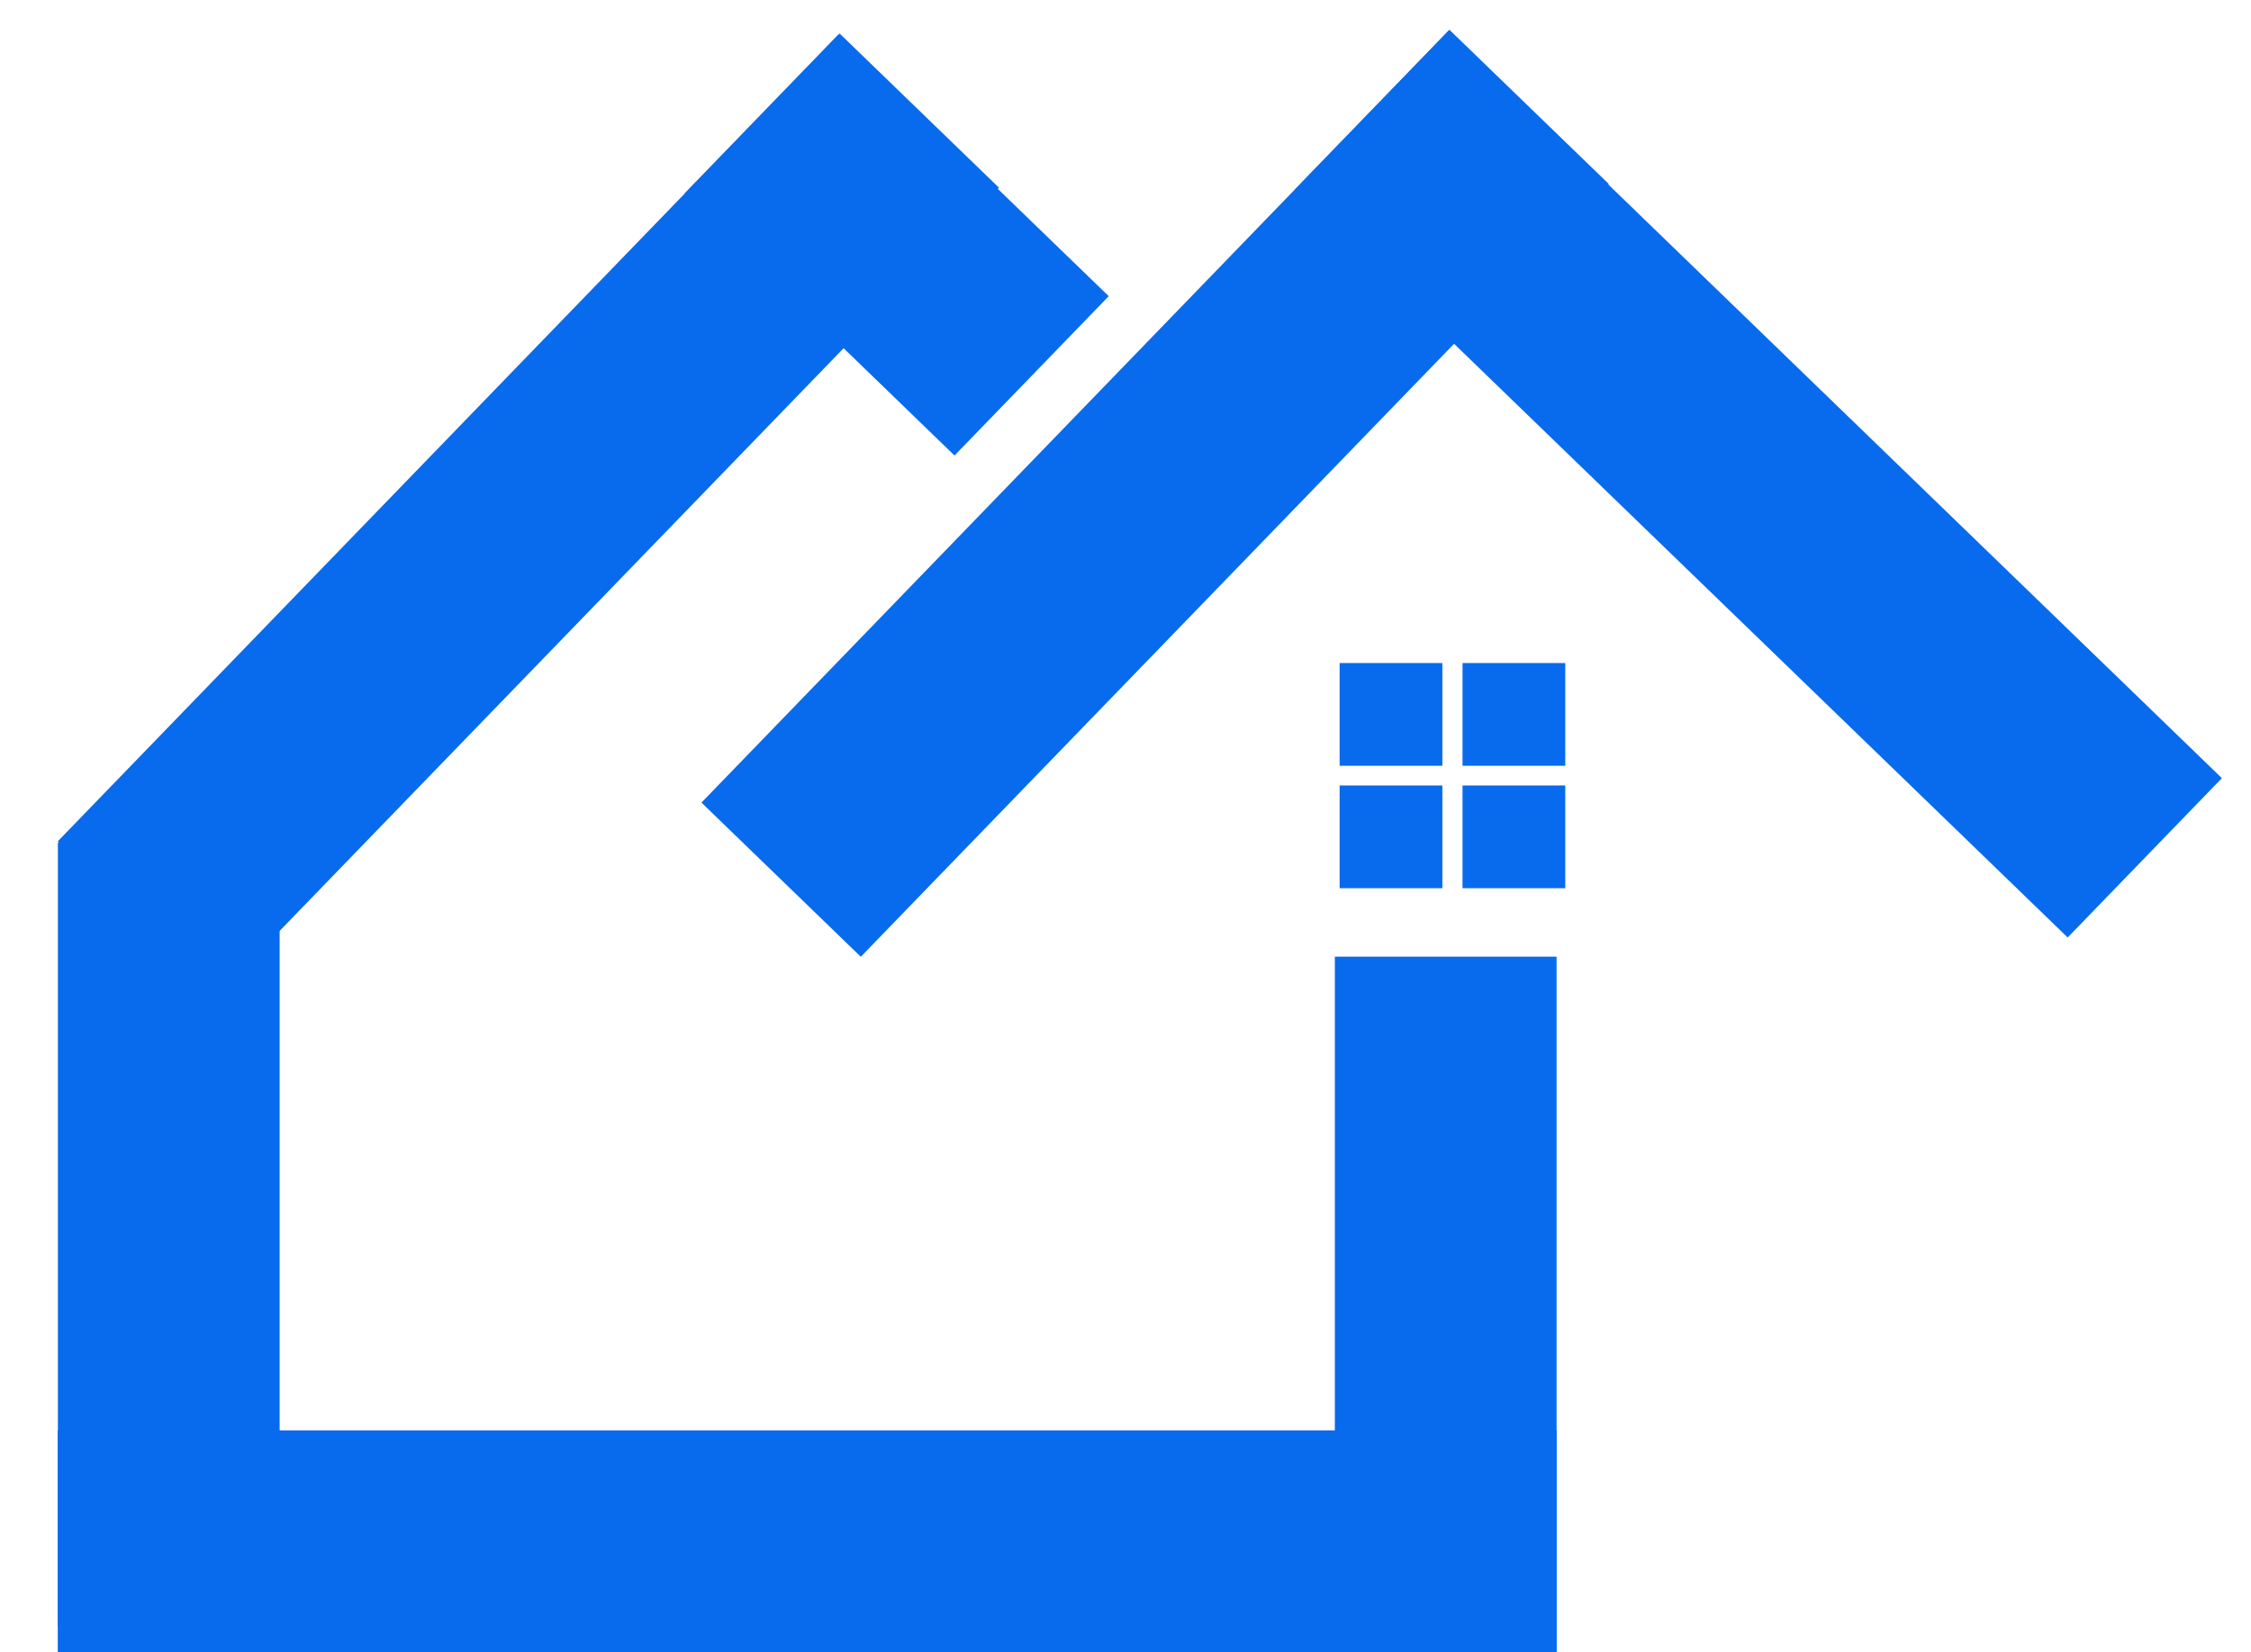
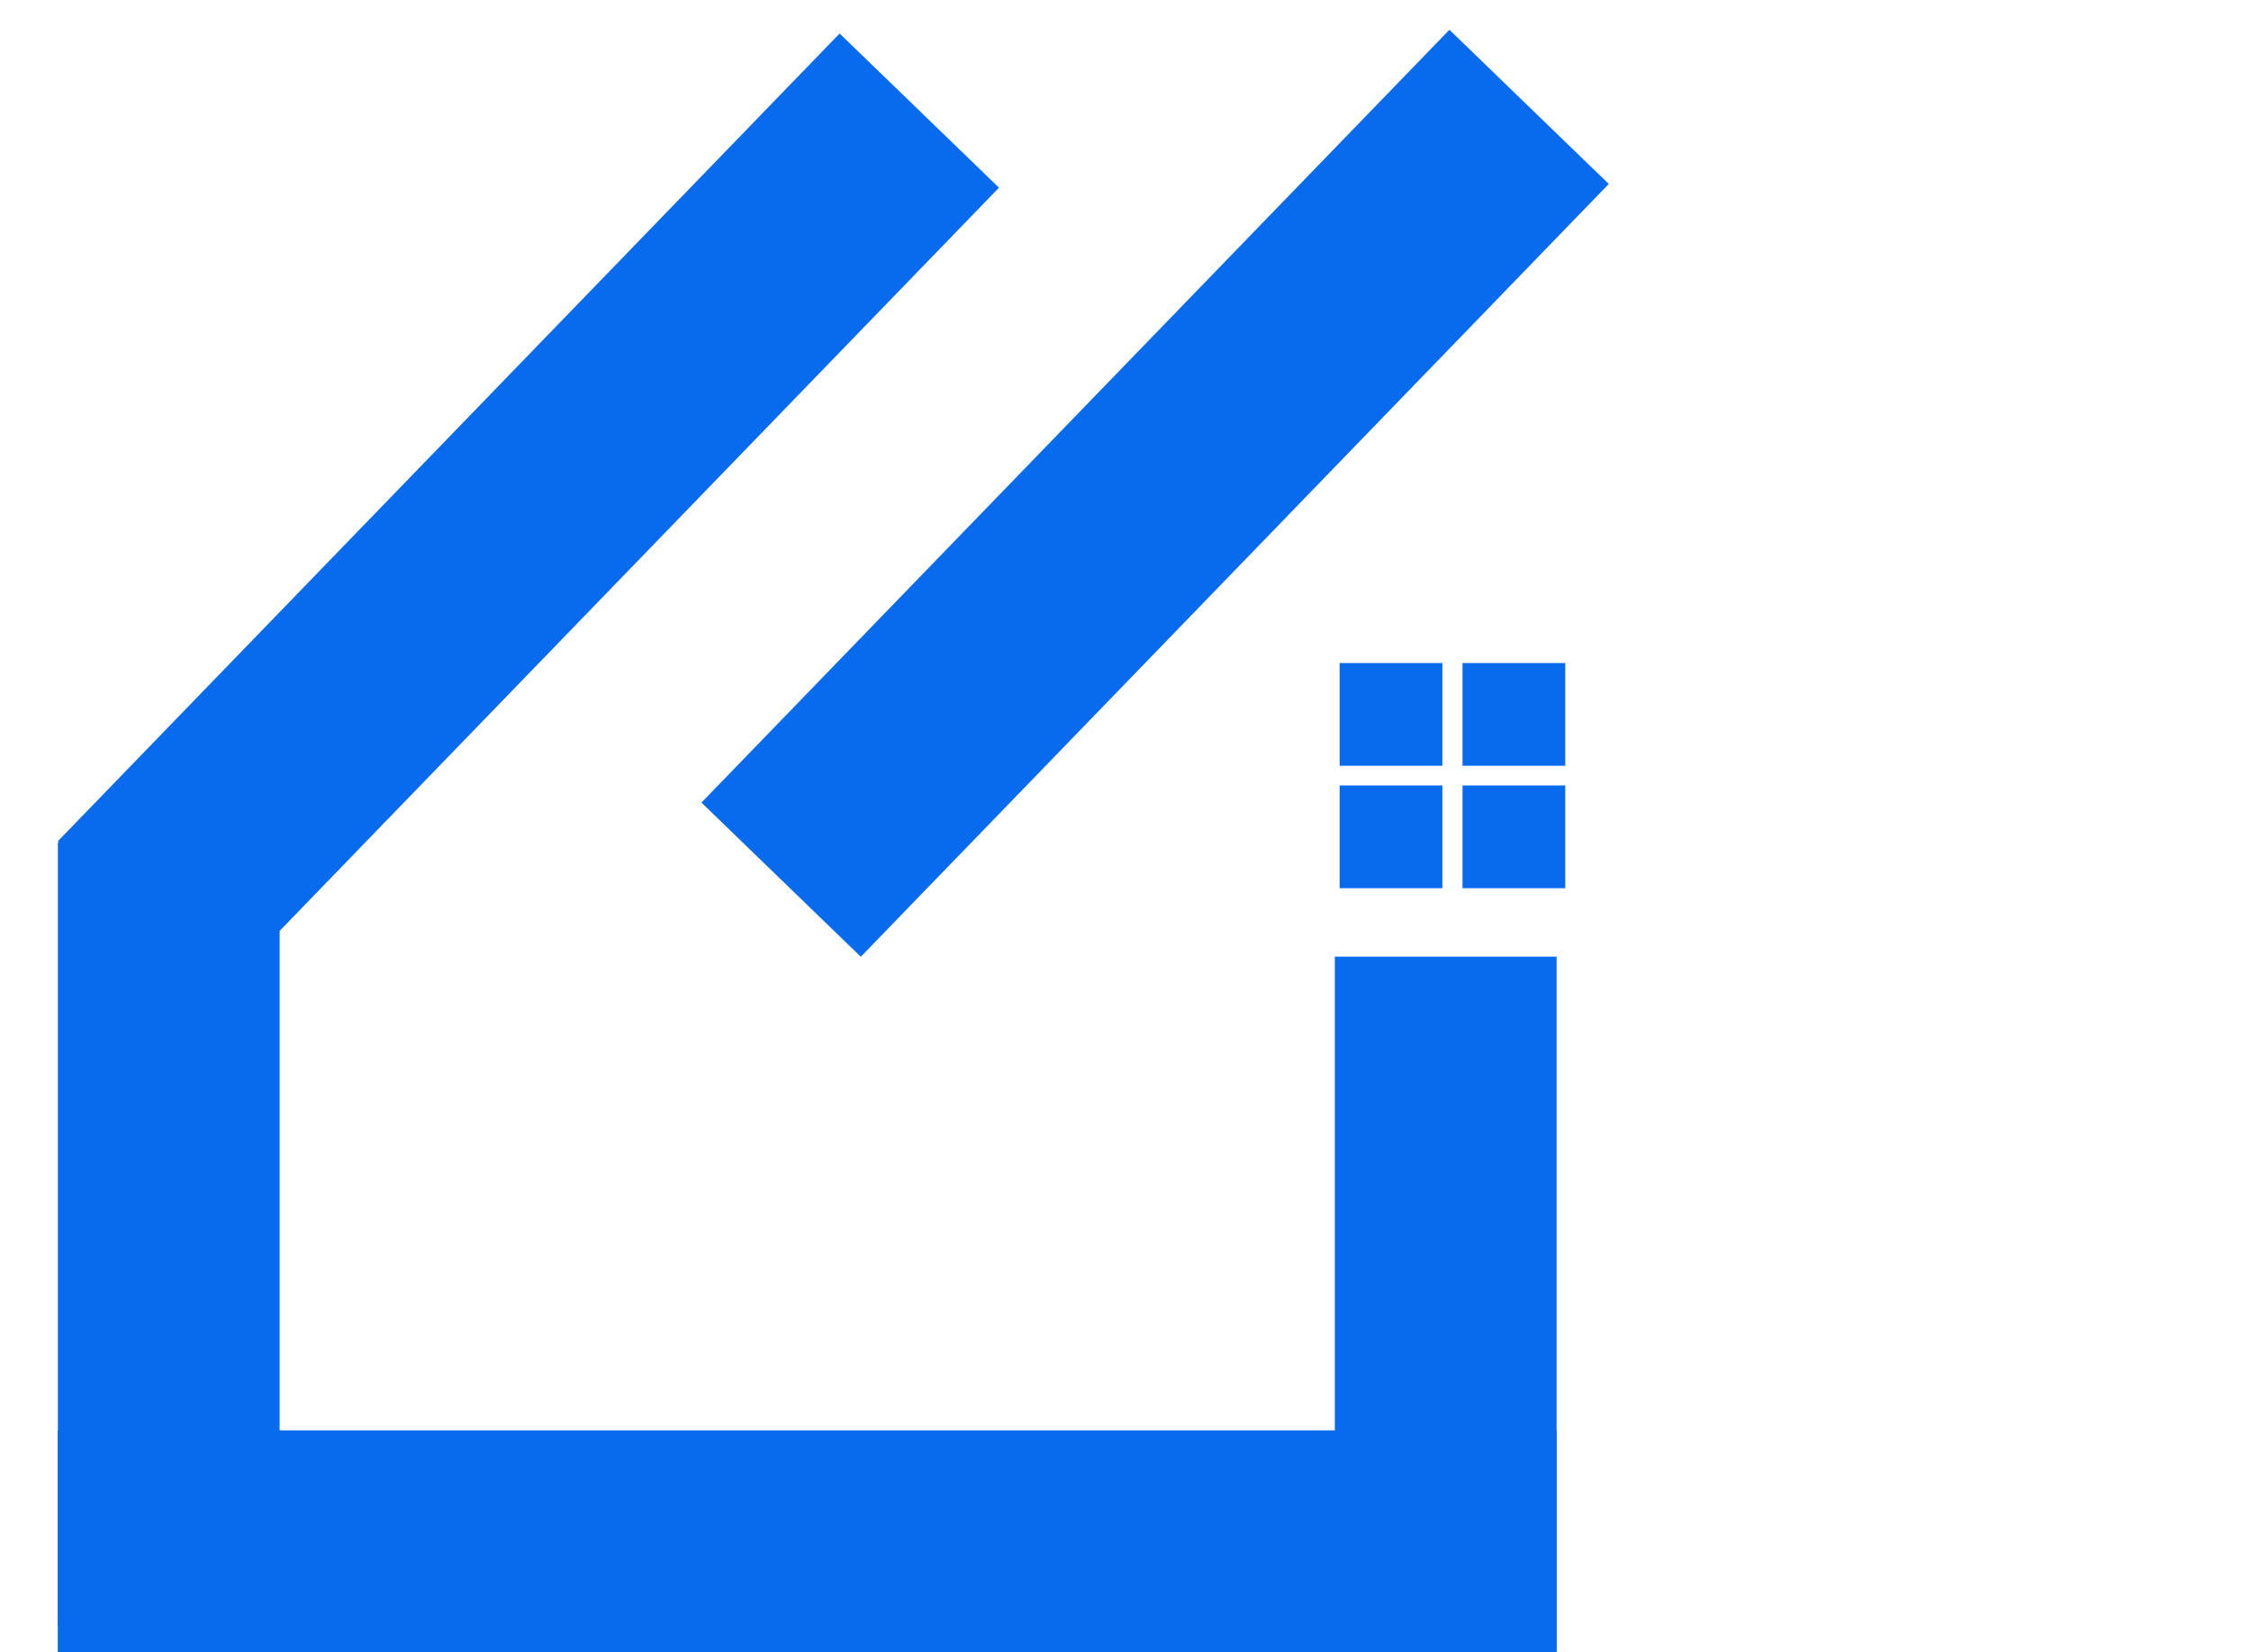
<svg xmlns="http://www.w3.org/2000/svg" id="Слой_1" data-name="Слой 1" viewBox="0 0 202.21 148.43">
  <defs>
    <style>.cls-1{fill:#086bed;}</style>
  </defs>
  <rect class="cls-1" x="98.64" y="107.23" width="62.47" height="19.92" transform="translate(12.68 247.06) rotate(-90)" />
  <rect class="cls-1" x="-20.06" y="100.96" width="70.43" height="19.92" transform="translate(-95.76 126.07) rotate(-90)" />
  <rect class="cls-1" x="5.19" y="128.51" width="134.64" height="19.92" />
  <rect class="cls-1" x="-3.03" y="36.27" width="101" height="19.92" transform="translate(-18.77 48.19) rotate(-45.94)" />
-   <rect class="cls-1" x="63.63" y="12.06" width="33.8" height="19.92" transform="translate(37.97 -49.81) rotate(44.06)" />
  <rect class="cls-1" x="55.45" y="34.36" width="96.62" height="19.92" transform="translate(-0.24 88.06) rotate(-45.94)" />
-   <rect class="cls-1" x="109.65" y="33.51" width="96.62" height="19.92" transform="translate(74.67 -97.61) rotate(44.06)" />
  <rect class="cls-1" x="120.34" y="59.57" width="9.23" height="9.23" />
  <rect class="cls-1" x="131.38" y="59.57" width="9.23" height="9.23" />
  <rect class="cls-1" x="120.34" y="70.57" width="9.23" height="9.23" />
  <rect class="cls-1" x="131.38" y="70.57" width="9.23" height="9.23" />
</svg>